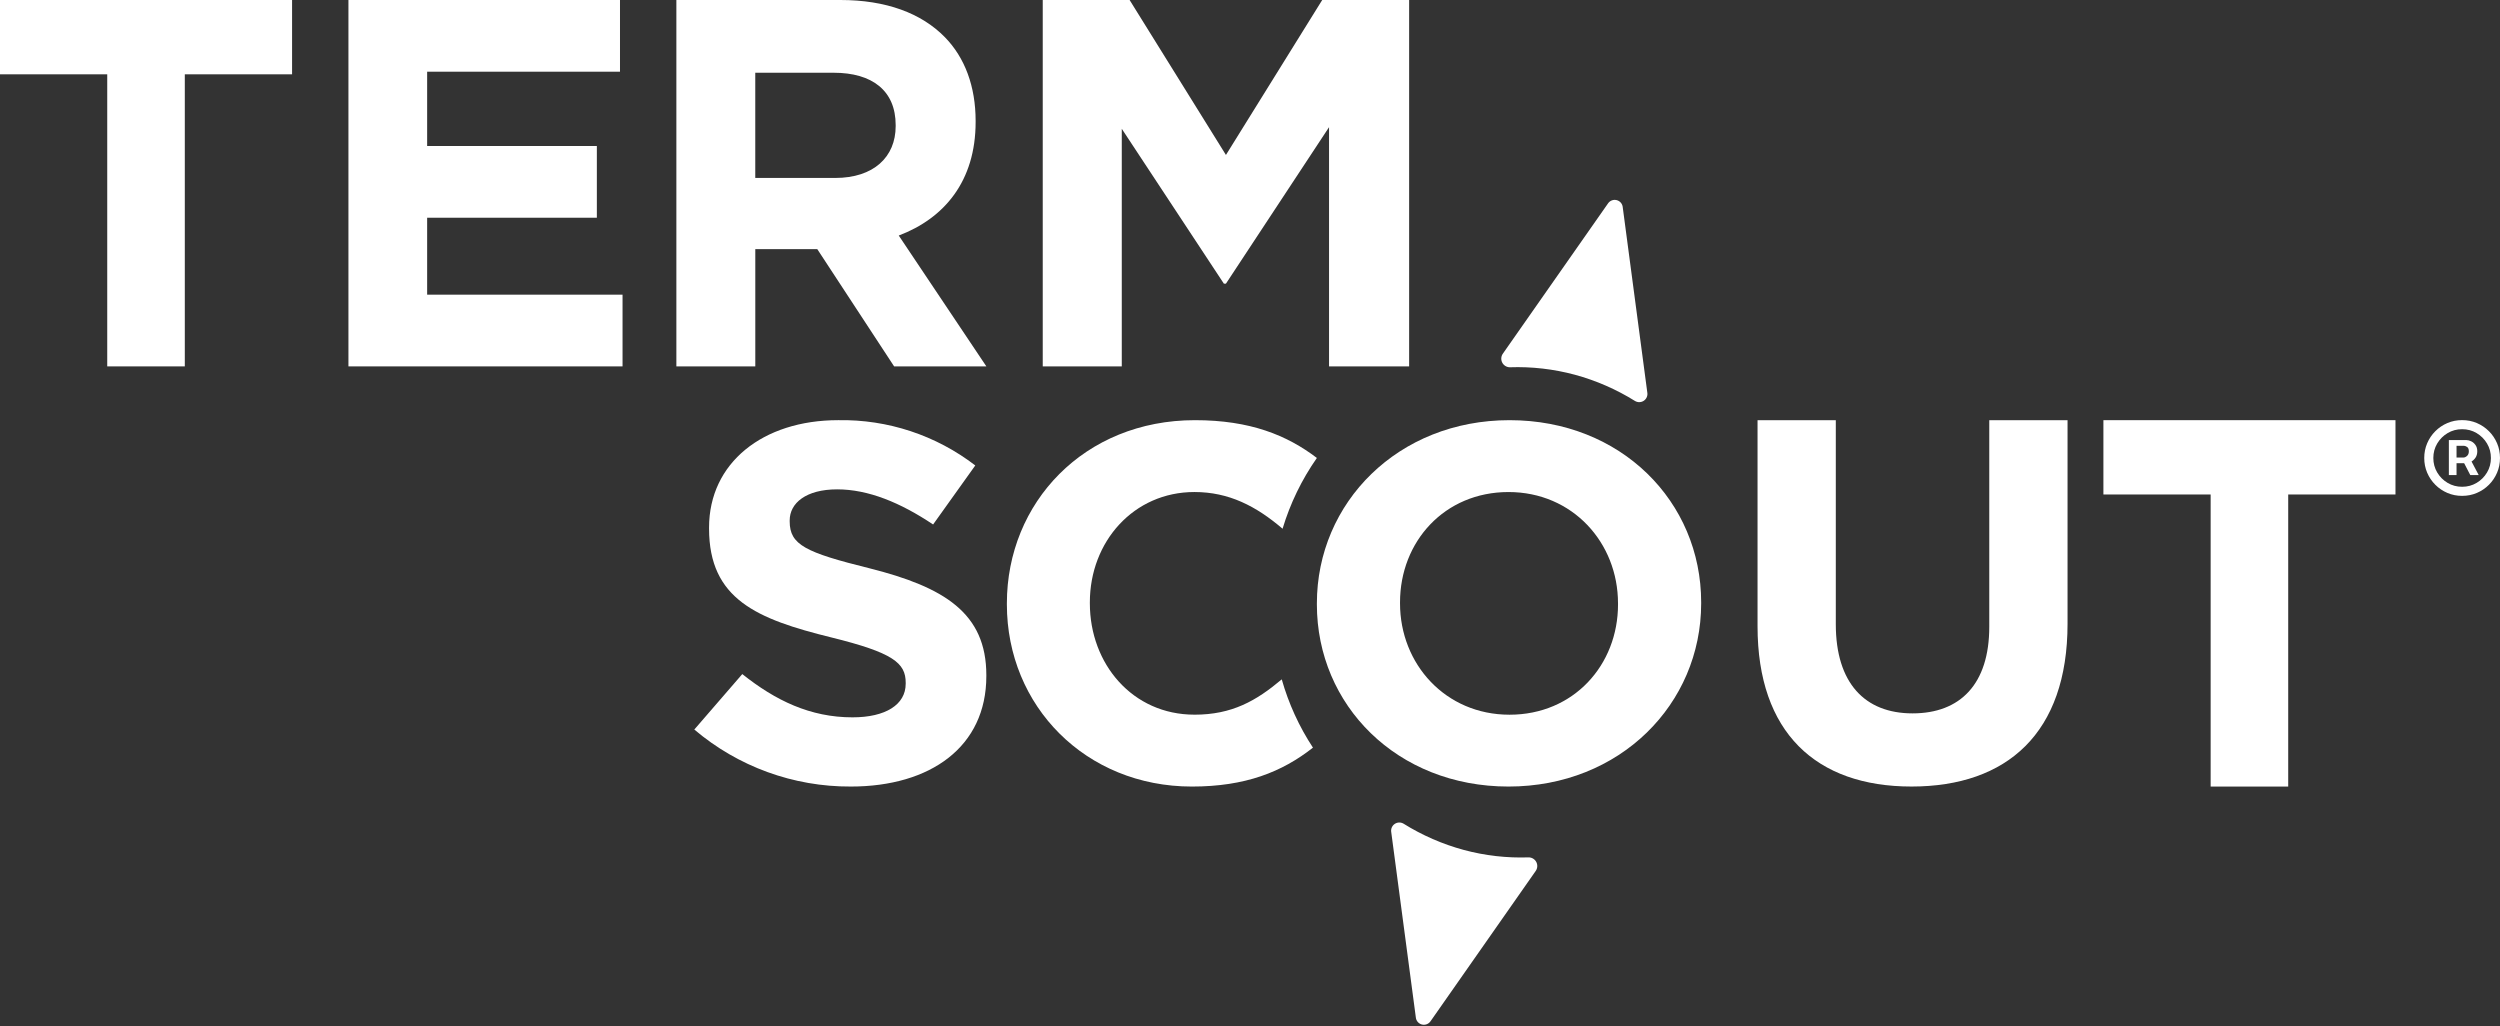
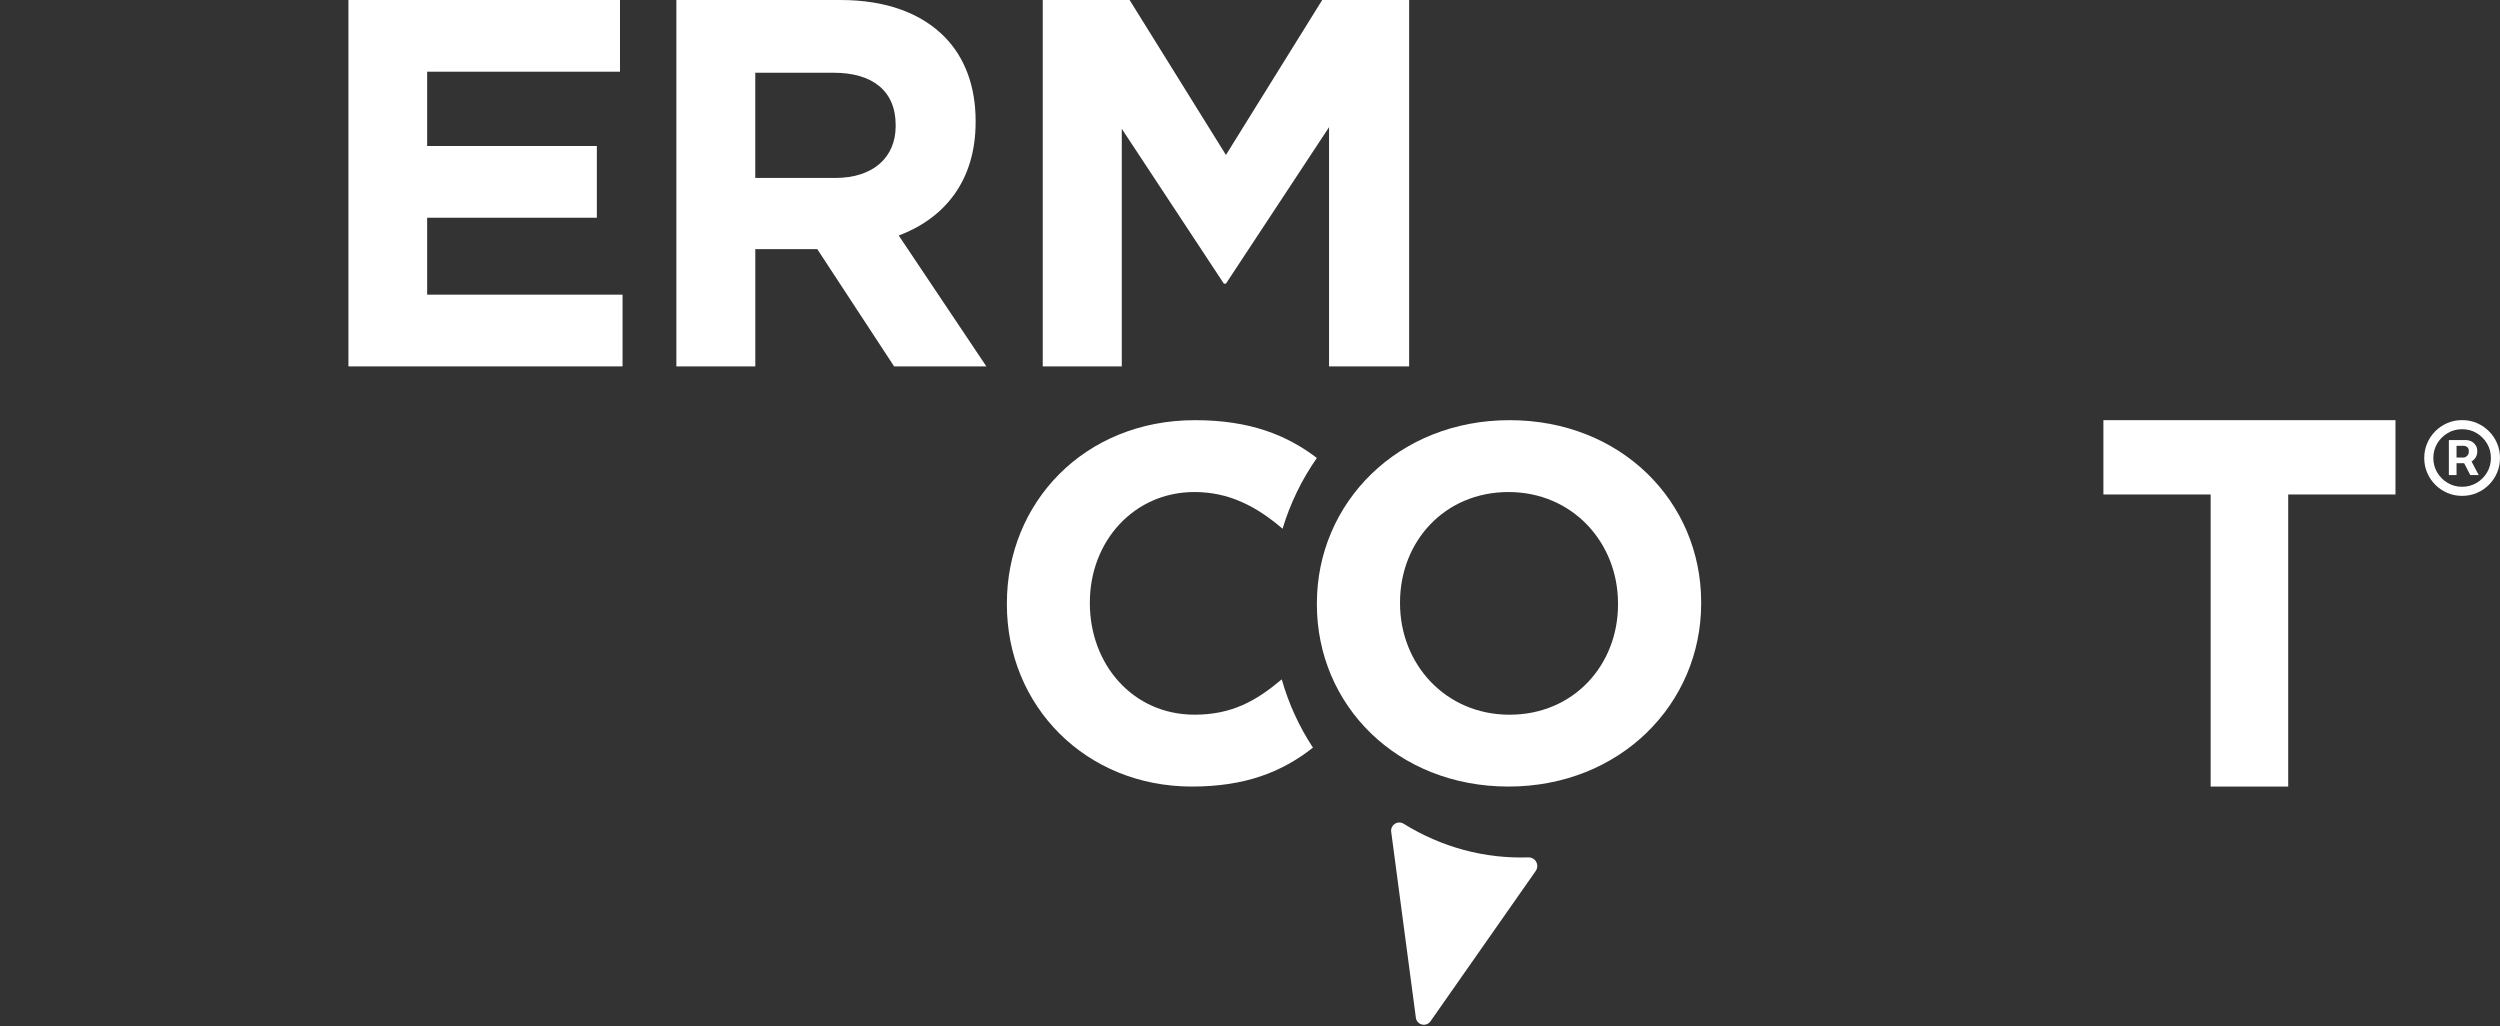
<svg xmlns="http://www.w3.org/2000/svg" width="363" height="149" viewBox="0 0 363 149" fill="none">
  <rect x="0" y="0" width="363" height="149" fill="#333333" stroke="none" />
  <path d="M355.575 68.975V63.901H358.146C358.352 63.901 358.577 63.961 358.82 64.08C359.063 64.195 359.269 64.373 359.439 64.616C359.613 64.855 359.7 65.157 359.7 65.524C359.7 65.895 359.611 66.211 359.432 66.472C359.253 66.729 359.035 66.924 358.779 67.057C358.527 67.19 358.288 67.256 358.064 67.256H356.207V66.431H357.72C357.871 66.431 358.034 66.356 358.208 66.204C358.387 66.053 358.476 65.826 358.476 65.524C358.476 65.212 358.387 65.001 358.208 64.891C358.034 64.781 357.88 64.726 357.747 64.726H356.689V68.975H355.575ZM358.641 66.582L359.906 68.975H358.682L357.445 66.582H358.641ZM357.5 72C356.739 72 356.026 71.858 355.362 71.574C354.697 71.29 354.113 70.895 353.609 70.391C353.105 69.887 352.71 69.303 352.426 68.638C352.142 67.974 352 67.261 352 66.5C352 65.739 352.142 65.026 352.426 64.362C352.71 63.697 353.105 63.113 353.609 62.609C354.113 62.105 354.697 61.71 355.362 61.426C356.026 61.142 356.739 61 357.5 61C358.261 61 358.974 61.142 359.638 61.426C360.303 61.71 360.887 62.105 361.391 62.609C361.895 63.113 362.29 63.697 362.574 64.362C362.858 65.026 363 65.739 363 66.5C363 67.261 362.858 67.974 362.574 68.638C362.29 69.303 361.895 69.887 361.391 70.391C360.887 70.895 360.303 71.29 359.638 71.574C358.974 71.858 358.261 72 357.5 72ZM357.5 70.68C358.27 70.68 358.971 70.492 359.604 70.116C360.236 69.74 360.74 69.236 361.116 68.604C361.492 67.971 361.68 67.27 361.68 66.5C361.68 65.73 361.492 65.029 361.116 64.396C360.74 63.764 360.236 63.26 359.604 62.884C358.971 62.508 358.27 62.32 357.5 62.32C356.73 62.32 356.029 62.508 355.396 62.884C354.764 63.26 354.26 63.764 353.884 64.396C353.508 65.029 353.32 65.73 353.32 66.5C353.32 67.27 353.508 67.971 353.884 68.604C354.26 69.236 354.764 69.74 355.396 70.116C356.029 70.492 356.73 70.68 357.5 70.68Z" fill="white" />
  <path fill-rule="evenodd" clip-rule="evenodd" d="M234.935 87.754V87.609C234.935 78.792 228.335 71.444 219.035 71.444C209.735 71.444 203.284 78.644 203.284 87.463V87.61C203.284 96.426 209.884 103.776 219.184 103.776C228.484 103.776 234.937 96.576 234.937 87.757L234.935 87.754ZM191.211 87.757V87.609C191.211 72.989 202.986 61.009 219.184 61.009C235.382 61.009 247.01 72.838 247.01 87.46V87.607C247.01 102.227 235.235 114.207 219.035 114.207C202.835 114.207 191.21 102.376 191.21 87.754" fill="white" />
-   <path fill-rule="evenodd" clip-rule="evenodd" d="M15.571 10.791H0V0H42.409V10.791H26.833V53.2H15.571V10.791Z" fill="white" />
  <path fill-rule="evenodd" clip-rule="evenodd" d="M50.593 0H90.022V10.411H62.022V21.2H86.662V31.614H62.022V42.786H90.393V53.2H50.593V0Z" fill="white" />
  <path fill-rule="evenodd" clip-rule="evenodd" d="M121.272 25.838C126.85 25.838 130.051 22.8 130.051 18.316V18.162C130.051 13.148 126.628 10.562 121.051 10.562H109.665V25.838H121.272ZM98.209 0H122.018C128.639 0 133.774 1.9 137.197 5.4C140.097 8.365 141.661 12.542 141.661 17.559V17.713C141.661 26.3 137.121 31.694 130.499 34.201L143.221 53.201H129.828L118.669 36.175H109.669V53.2H98.209V0Z" fill="white" />
  <path fill-rule="evenodd" clip-rule="evenodd" d="M151.406 0H164.018L178.006 22.5L191.985 0H204.606V53.2H192.977V18.466L178.006 41.187H177.706L162.882 18.7V53.2H151.406V0Z" fill="white" />
-   <path fill-rule="evenodd" clip-rule="evenodd" d="M100.813 105.929L107.78 97.876C112.599 101.718 117.653 104.158 123.78 104.158C128.602 104.158 131.507 102.308 131.507 99.281V99.133C131.507 96.253 129.67 94.772 120.714 92.556C109.921 89.897 102.956 87.017 102.956 76.745V76.597C102.956 67.214 110.764 61.008 121.71 61.008C128.897 60.882 135.913 63.201 141.61 67.585L135.486 76.155C130.739 72.977 126.069 71.055 121.554 71.055C117.039 71.055 114.663 73.047 114.663 75.561V75.709C114.663 79.109 116.963 80.215 126.223 82.509C137.095 85.244 143.216 89.009 143.216 98.025V98.172C143.216 108.443 135.104 114.206 123.544 114.206C115.221 114.251 107.158 111.315 100.813 105.929Z" fill="white" />
  <path fill-rule="evenodd" clip-rule="evenodd" d="M173.435 103.77C164.452 103.77 158.247 96.421 158.247 87.606V87.459C158.247 78.643 164.604 71.442 173.435 71.442C178.416 71.442 182.379 73.478 186.229 76.773C187.332 73.104 189.014 69.635 191.21 66.496C186.861 63.186 181.51 61.009 173.51 61.009C157.42 61.009 146.198 72.986 146.198 87.609V87.756C146.198 102.525 157.645 114.208 173.061 114.208C180.822 114.208 186.142 112.096 190.641 108.559C188.634 105.504 187.105 102.159 186.109 98.642C182.409 101.762 178.884 103.772 173.435 103.772" fill="white" />
-   <path fill-rule="evenodd" clip-rule="evenodd" d="M255.195 90.936V61.009H266.559V90.637C266.559 99.168 270.765 103.582 277.702 103.582C284.639 103.582 288.842 99.318 288.842 91.011V61.009H300.208V90.565C300.208 106.427 291.424 114.205 277.552 114.205C263.68 114.205 255.195 106.352 255.195 90.936Z" fill="white" />
  <path fill-rule="evenodd" clip-rule="evenodd" d="M320.986 71.799H305.415V61.009H347.823V71.799H332.248V114.209H320.986V71.799Z" fill="white" />
  <path fill-rule="evenodd" clip-rule="evenodd" d="M202.011 120.844L205.577 147.716C205.597 147.957 205.69 148.186 205.845 148.372C205.999 148.558 206.208 148.691 206.441 148.754C206.675 148.817 206.922 148.806 207.149 148.723C207.376 148.64 207.572 148.489 207.71 148.29L222.966 126.49C223.103 126.305 223.187 126.085 223.207 125.855C223.228 125.625 223.184 125.394 223.082 125.187C222.979 124.98 222.822 124.806 222.626 124.683C222.431 124.56 222.206 124.493 221.975 124.49C218.797 124.602 215.62 124.239 212.549 123.413C209.455 122.575 206.501 121.287 203.782 119.59C203.584 119.475 203.358 119.419 203.129 119.429C202.9 119.439 202.68 119.515 202.493 119.647C202.306 119.779 202.161 119.962 202.076 120.175C201.991 120.387 201.968 120.619 202.011 120.844Z" fill="white" />
-   <path fill-rule="evenodd" clip-rule="evenodd" d="M239.186 56.974L235.623 30.104C235.604 29.863 235.511 29.633 235.357 29.446C235.202 29.26 234.994 29.126 234.76 29.062C234.526 28.999 234.278 29.01 234.051 29.093C233.824 29.177 233.628 29.329 233.49 29.528L218.232 51.328C218.094 51.513 218.011 51.733 217.99 51.963C217.969 52.193 218.013 52.425 218.115 52.631C218.218 52.838 218.375 53.013 218.571 53.136C218.766 53.259 218.992 53.325 219.223 53.328C222.401 53.218 225.577 53.581 228.648 54.407C231.742 55.245 234.696 56.533 237.415 58.23C237.613 58.345 237.839 58.401 238.068 58.391C238.297 58.381 238.517 58.305 238.704 58.173C238.891 58.041 239.036 57.858 239.121 57.645C239.206 57.433 239.229 57.201 239.186 56.976" fill="white" />
</svg>